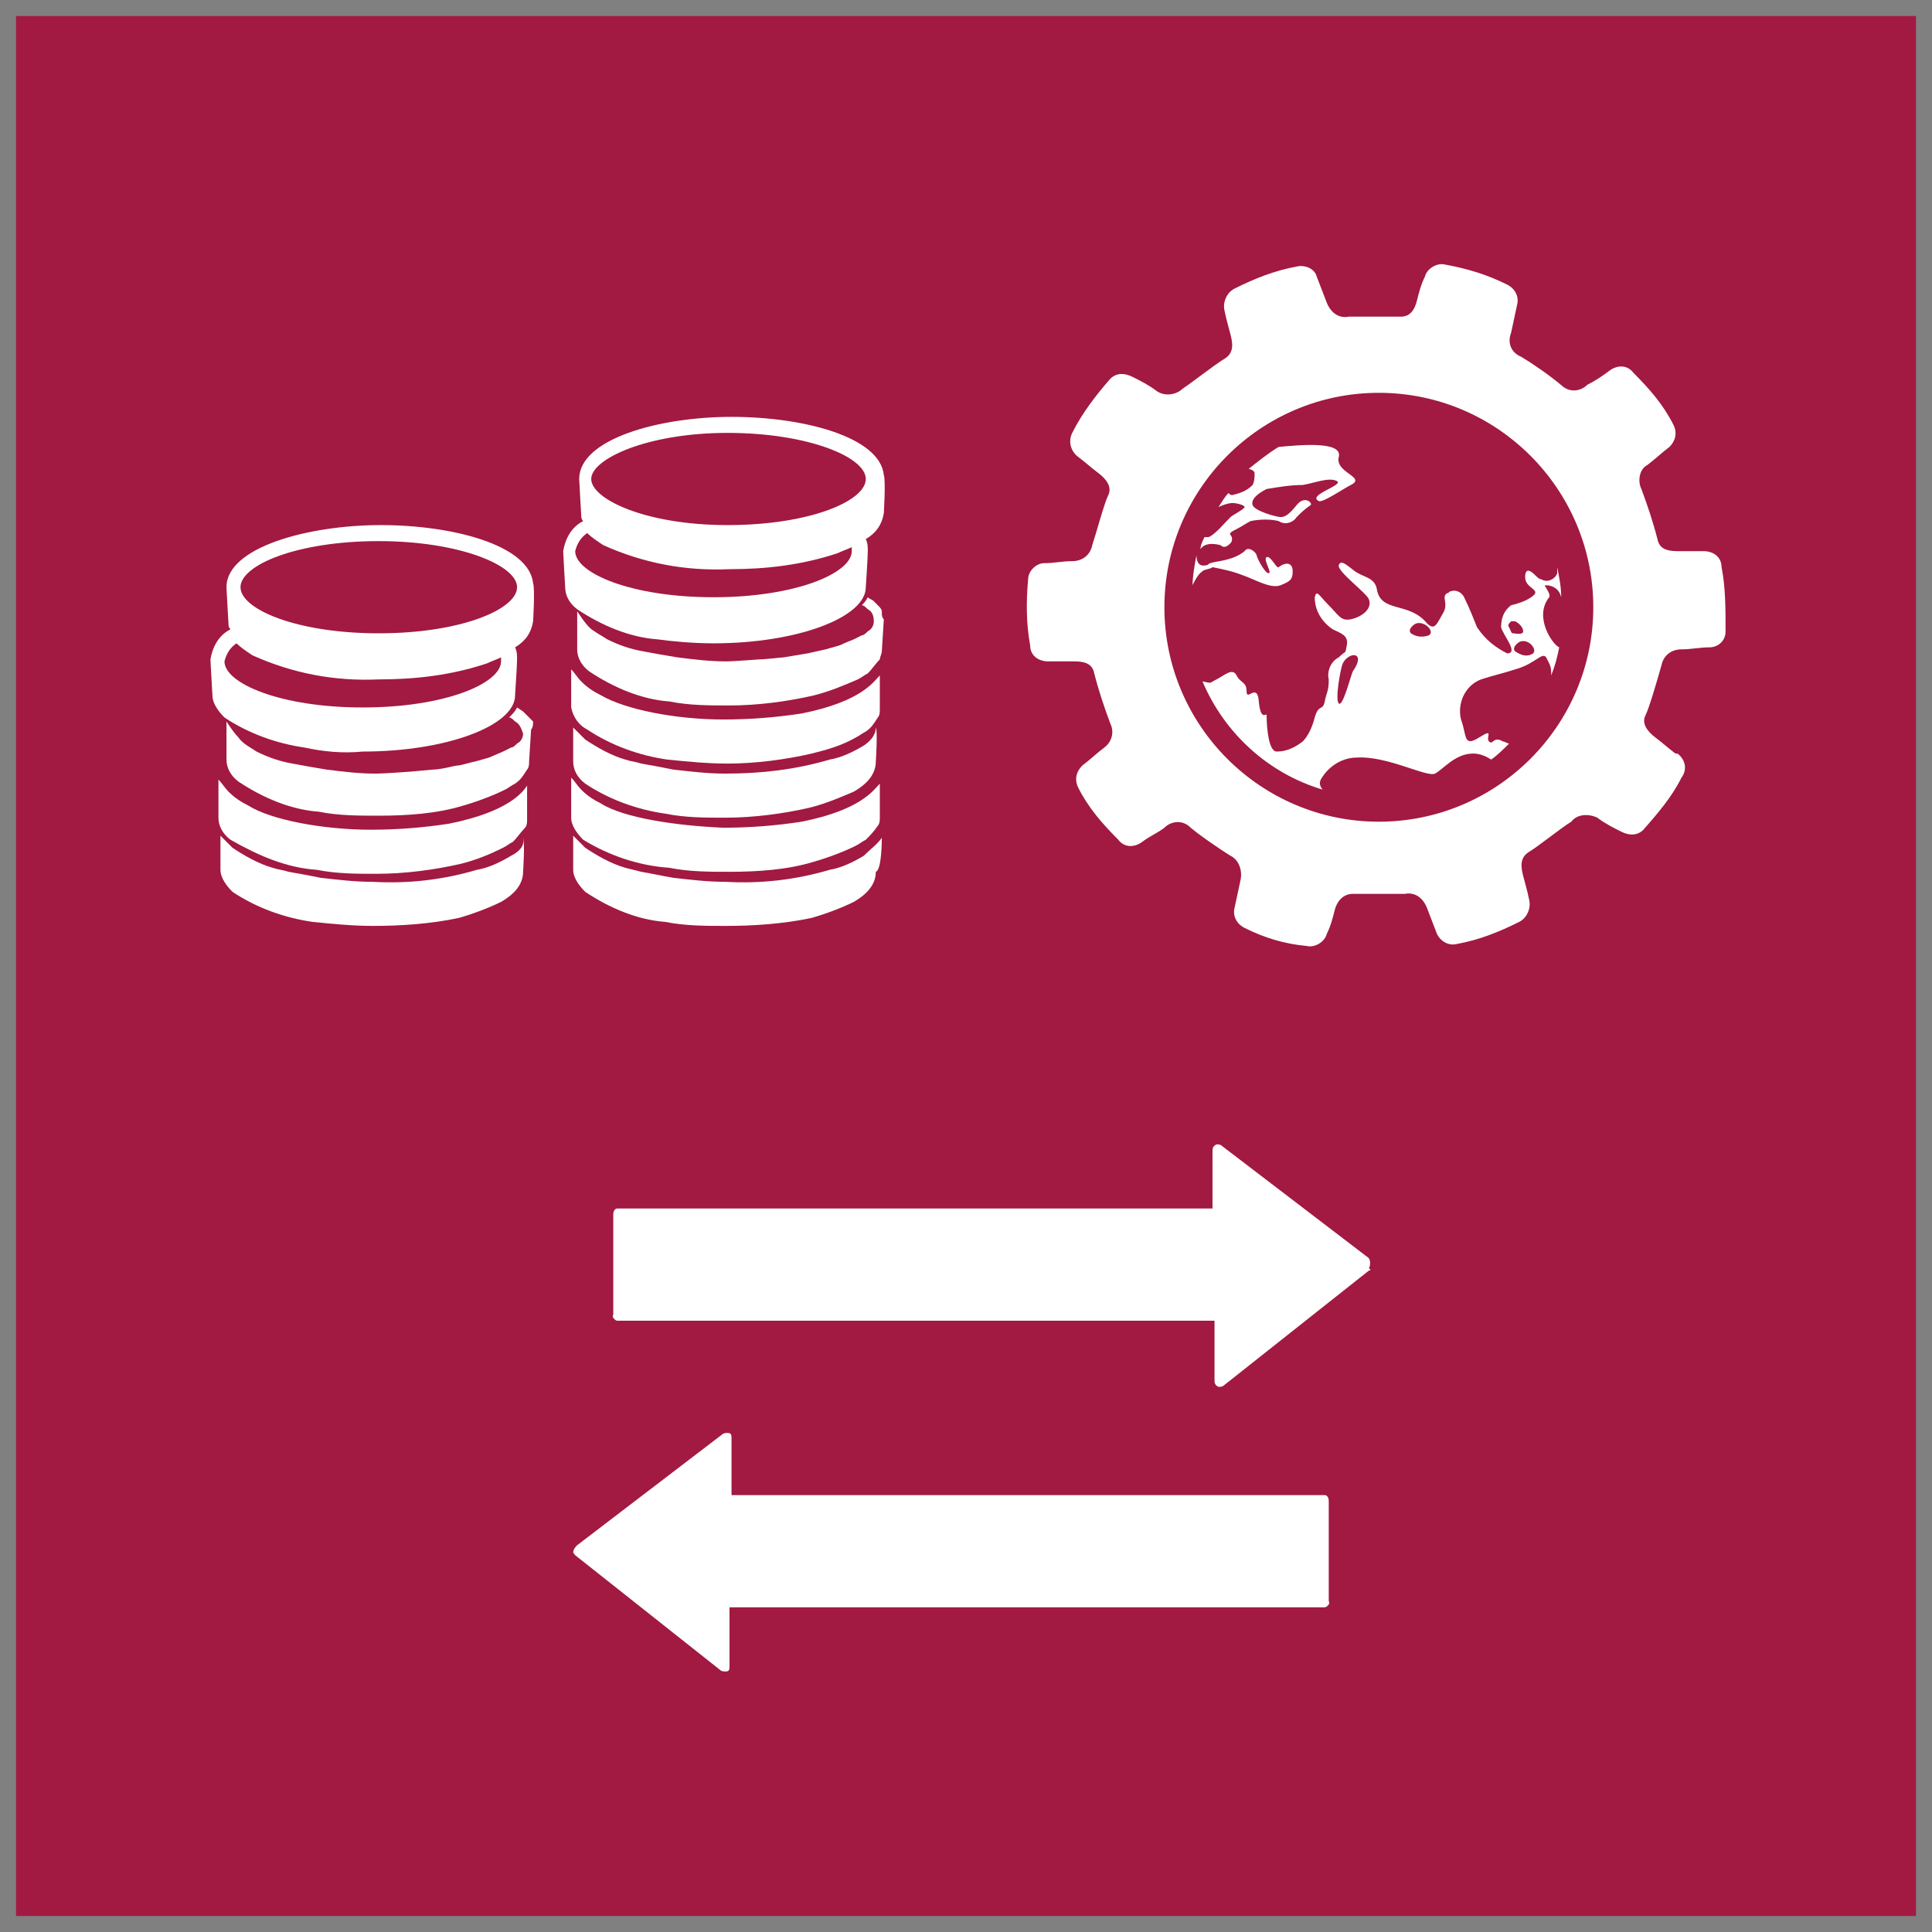
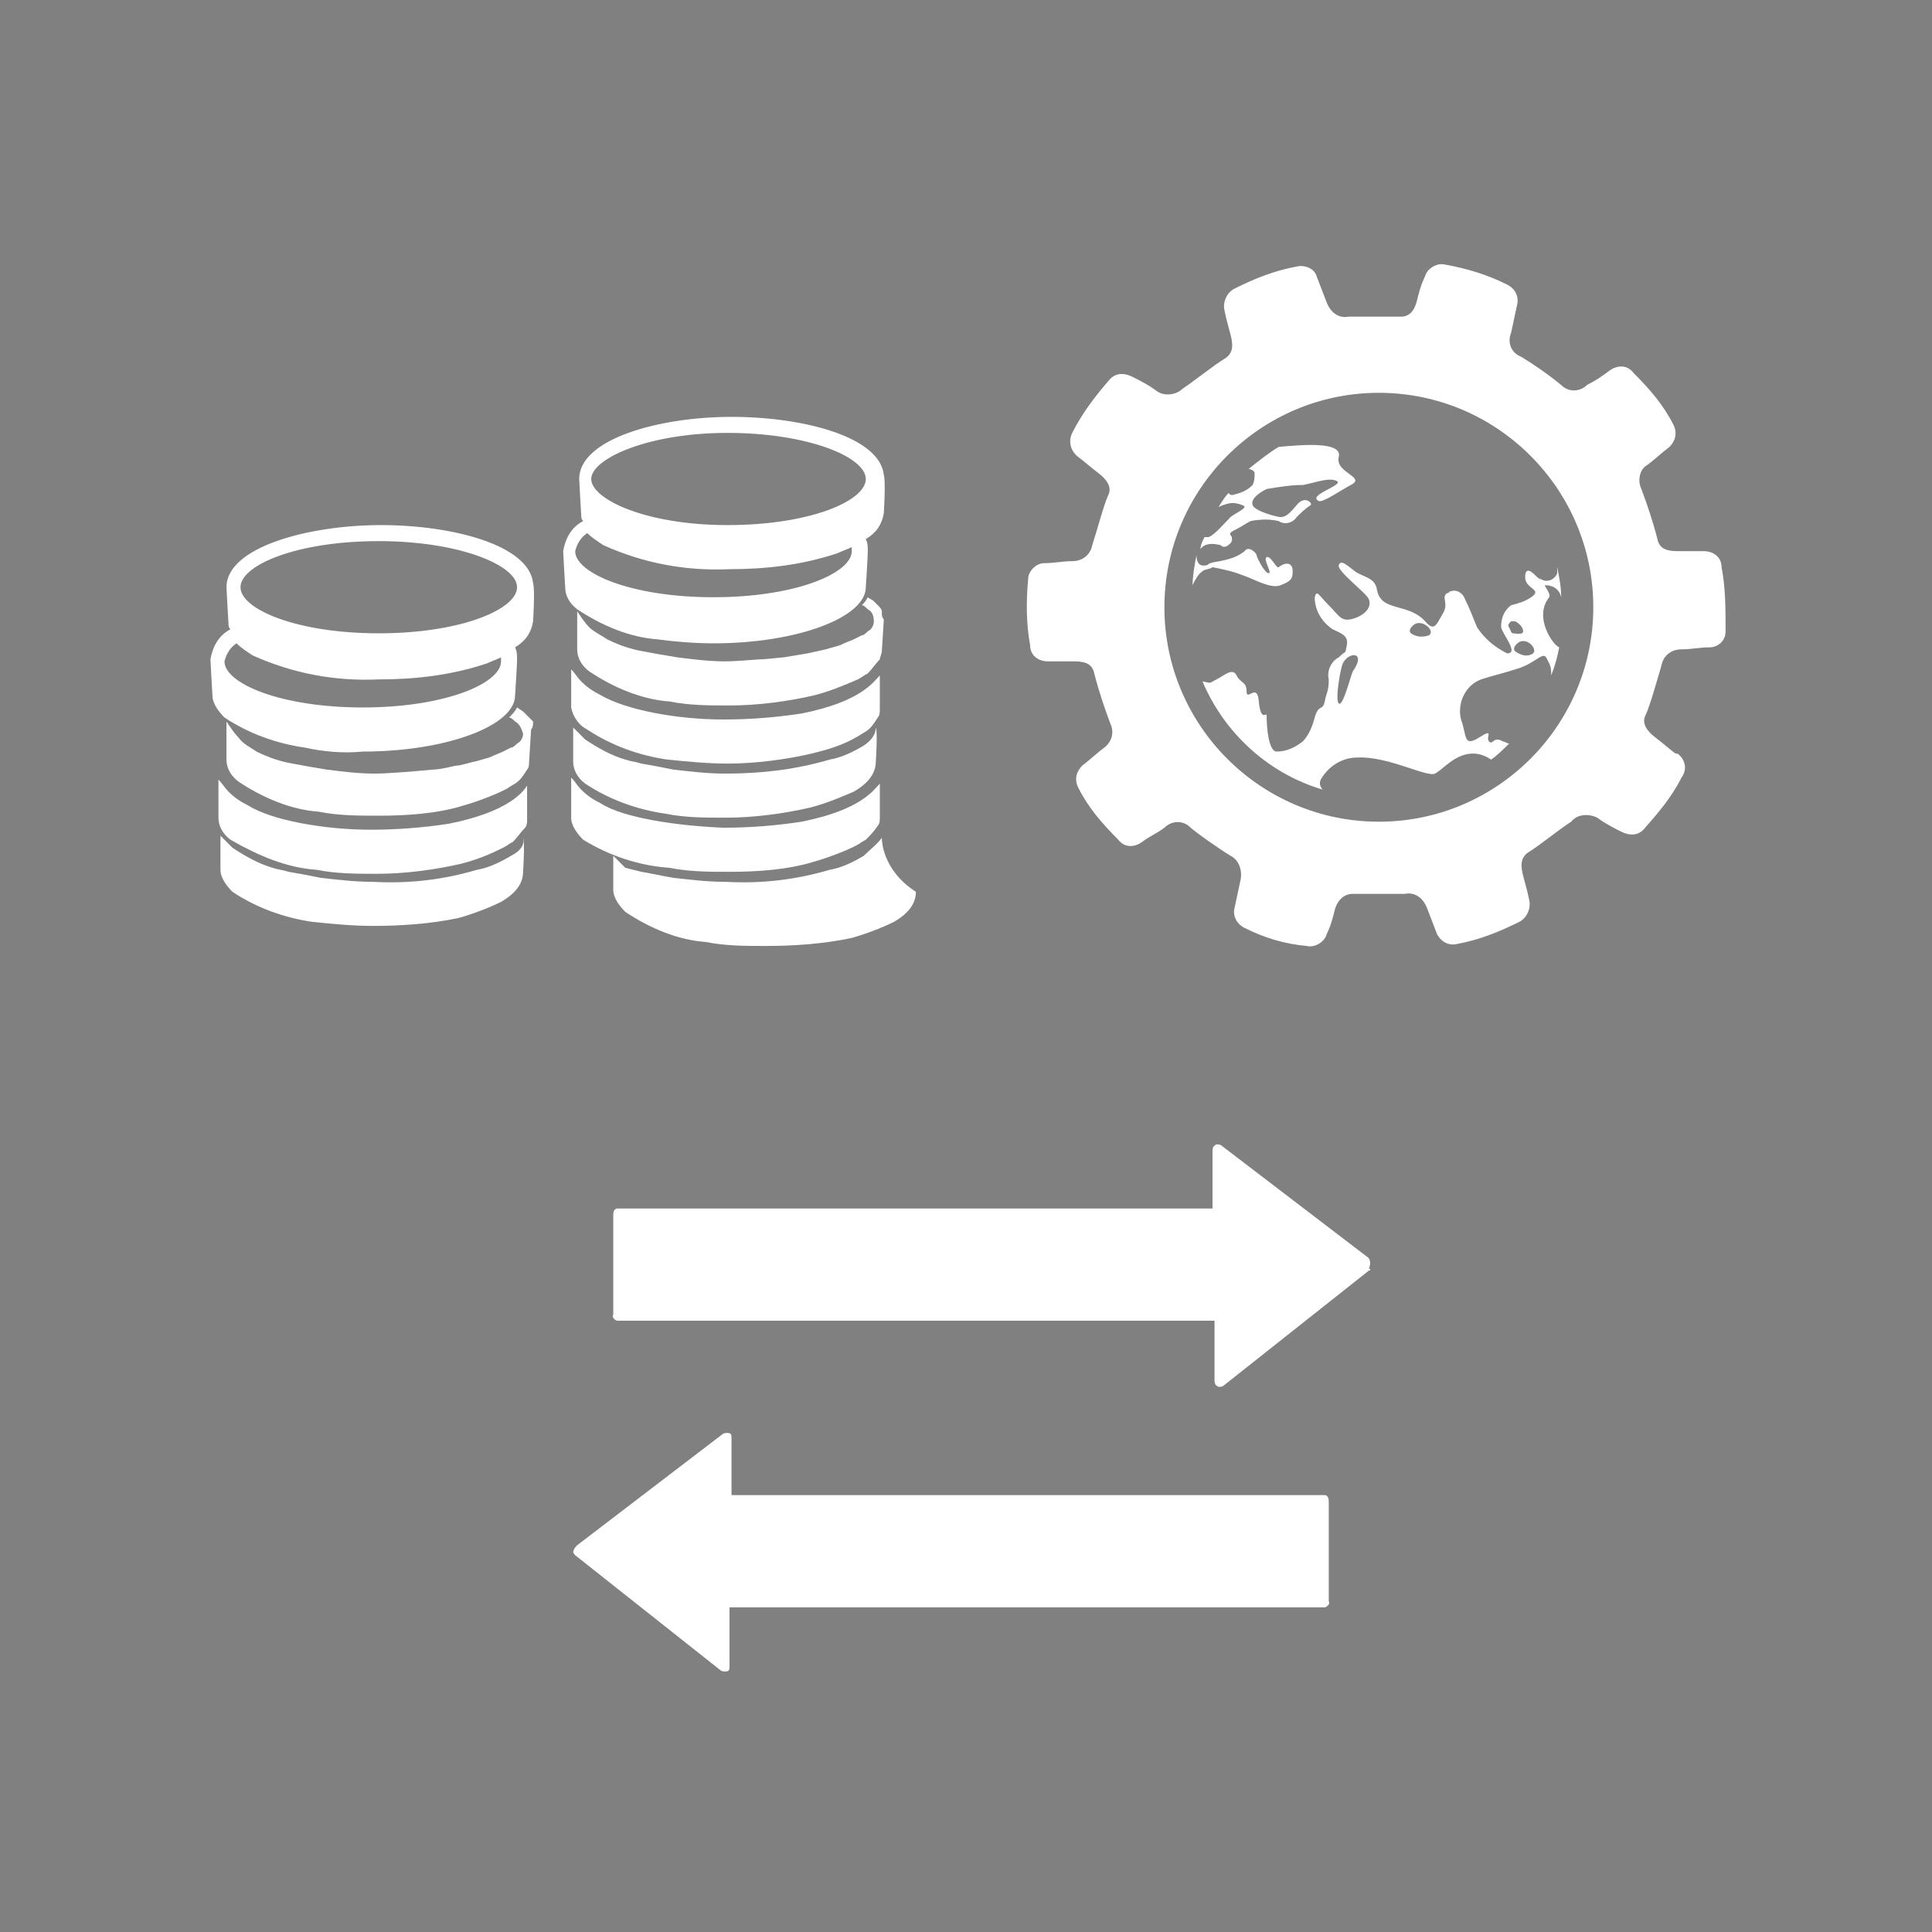
<svg xmlns="http://www.w3.org/2000/svg" version="1.1" id="Layer_1" x="0px" y="0px" viewBox="0 0 96.4 96.4" style="enable-background:new 0 0 96.4 96.4;" xml:space="preserve">
  <rect x="0" y="0" width="96.4" height="96.4" fill="#808080" stroke="none" />
  <style type="text/css">
	.st0{fill:#A21942;}
	.st1{fill:#FFFFFF;}
</style>
  <g id="TARGETS">
    <g>
-       <rect x="0.8" y="0.8" class="st0" width="94.8" height="94.8" />
-     </g>
+       </g>
    <g>
      <g>
        <g>
          <path class="st1" d="M85.9,28.3c0-0.5-0.4-0.8-0.9-0.8s-0.8,0-1.3,0s-0.9-0.1-1-0.6c-0.2-0.8-0.5-1.7-0.8-2.5      c-0.2-0.4-0.1-1,0.3-1.2c0.4-0.3,0.7-0.6,1.1-0.9c0.3-0.3,0.4-0.7,0.2-1.1c-0.5-1-1.2-1.8-2-2.6c-0.3-0.4-0.8-0.4-1.2-0.1l0,0      c-0.4,0.3-0.7,0.5-1.1,0.7c-0.3,0.3-0.8,0.4-1.2,0.1c-0.7-0.6-1.6-1.2-2.1-1.5c-0.5-0.2-0.7-0.7-0.5-1.2      c0.1-0.5,0.2-0.9,0.3-1.4c0.1-0.4-0.1-0.8-0.5-1c-1-0.5-2-0.8-3.1-1c-0.4-0.1-0.9,0.2-1,0.6c-0.2,0.4-0.3,0.8-0.4,1.2      s-0.3,0.8-0.8,0.8c-1.1,0-1.8,0-2.6,0c-0.5,0.1-0.9-0.2-1.1-0.7s-0.3-0.8-0.5-1.3c-0.1-0.4-0.6-0.6-1-0.5      c-1.1,0.2-2.1,0.6-3.1,1.1c-0.4,0.2-0.6,0.7-0.5,1.1c0.1,0.5,0.2,0.8,0.3,1.2c0.1,0.4,0.2,0.9-0.3,1.2S59.6,19,59,19.4      c-0.3,0.3-0.9,0.4-1.3,0.1c-0.4-0.3-0.8-0.5-1.2-0.7s-0.8-0.2-1.1,0.1c-0.7,0.8-1.4,1.7-1.9,2.7c-0.2,0.4-0.1,0.9,0.3,1.2l0,0      c0.4,0.3,0.6,0.5,1,0.8s0.7,0.7,0.5,1.1s-0.6,1.9-0.8,2.5c-0.1,0.5-0.5,0.8-1,0.8s-0.9,0.1-1.4,0.1c-0.4,0-0.8,0.4-0.8,0.8      c-0.1,1.1-0.1,2.2,0.1,3.3c0,0.5,0.4,0.8,0.9,0.8h1.3c0.5,0,0.9,0.1,1,0.6c0.2,0.8,0.5,1.7,0.8,2.5c0.2,0.4,0.1,0.9-0.3,1.2      c-0.4,0.3-0.7,0.6-1.1,0.9c-0.3,0.3-0.4,0.7-0.2,1.1c0.5,1,1.2,1.8,2,2.6c0.3,0.4,0.8,0.4,1.2,0.1l0,0c0.4-0.3,0.7-0.4,1.1-0.7      c0.3-0.3,0.8-0.4,1.2-0.1c0.3,0.3,1.6,1.2,2.1,1.5c0.4,0.2,0.6,0.7,0.5,1.2s-0.2,0.9-0.3,1.4c-0.1,0.4,0.1,0.8,0.5,1      c1,0.5,2,0.8,3.1,0.9c0.4,0.1,0.9-0.2,1-0.6c0.2-0.4,0.3-0.8,0.4-1.2s0.4-0.8,0.9-0.8c1,0,1.7,0,2.6,0c0.5-0.1,0.9,0.2,1.1,0.7      s0.3,0.8,0.5,1.3c0.2,0.4,0.6,0.6,1,0.5c1.1-0.2,2.1-0.6,3.1-1.1c0.4-0.2,0.6-0.7,0.5-1.1c-0.1-0.5-0.2-0.8-0.3-1.2      s-0.2-0.9,0.3-1.2s1.6-1.2,2.1-1.5c0.3-0.4,0.9-0.4,1.3-0.2c0.4,0.3,0.8,0.5,1.2,0.7c0.4,0.2,0.8,0.2,1.1-0.1      c0.7-0.8,1.4-1.6,1.9-2.6c0.3-0.4,0.2-0.9-0.2-1.2c0,0,0,0-0.1,0c-0.4-0.3-0.6-0.5-1-0.8s-0.7-0.7-0.5-1.1s0.6-1.8,0.8-2.5      c0.1-0.5,0.5-0.8,1-0.8s0.9-0.1,1.4-0.1c0.4,0,0.8-0.3,0.8-0.8C86.1,30.4,86.1,29.3,85.9,28.3z M68.8,41      c-5.9,0-10.7-4.8-10.7-10.7s4.8-10.7,10.7-10.7s10.7,4.8,10.7,10.7S74.7,41,68.8,41z" />
        </g>
        <g>
          <path class="st1" d="M60.9,27.2c0.2,0.2,0.4,0,0.5-0.1s0.1-0.3,0-0.4c-0.1-0.1,0.1-0.2,0.3-0.3s0.5-0.3,0.7-0.4      c0.5-0.1,1-0.1,1.4,0c0.3,0.2,0.7,0.1,0.9-0.2c0.2-0.2,0.4-0.4,0.7-0.6c0.1-0.1-0.3-0.5-0.7,0s-0.6,0.6-0.8,0.6      c-0.2,0-1.3-0.3-1.4-0.6s0.3-0.6,0.7-0.8c0.6-0.1,1.2-0.2,1.8-0.2c0.6-0.1,1.3-0.4,1.7-0.2s-1.5,0.7-0.9,1      c0.2,0.1,1.2-0.6,1.6-0.8c0.8-0.4-0.8-0.6-0.6-1.4s-1.9-0.6-3-0.5c-0.5,0.3-1,0.7-1.5,1.1c0.1,0,0.3,0.1,0.3,0.2      c0,0.2,0,0.4-0.1,0.6c-0.3,0.3-0.6,0.4-1,0.5c-0.1,0-0.1,0-0.2-0.1c-0.2,0.2-0.3,0.4-0.5,0.7c0.2-0.1,0.5-0.2,0.7-0.2      c0.2,0,0.6,0.1,0.6,0.2s-0.6,0.4-0.7,0.5c-0.3,0.3-0.8,0.9-1.1,1c-0.1,0-0.2,0-0.2,0c-0.1,0.2-0.2,0.4-0.2,0.6      C60.1,27.1,60.5,27.1,60.9,27.2z" />
        </g>
        <g>
          <path class="st1" d="M76.4,29.8c-0.3,0.2-0.6,0.3-1,0.4c-0.4,0.3-0.5,0.7-0.5,1.1c0.1,0.4,0.9,1.3,0.3,1.3      c-0.6-0.3-1.1-0.7-1.5-1.3c-0.2-0.5-0.4-1-0.6-1.4c-0.1-0.3-0.4-0.5-0.7-0.4c-0.1,0-0.1,0.1-0.2,0.1c-0.3,0.2,0.1,0.5-0.2,1      s-0.4,0.9-0.8,0.5c-0.9-1.1-2.3-0.5-2.5-1.7c-0.1-0.6-0.7-0.6-1.1-0.9s-0.7-0.6-0.8-0.3s1.4,1.4,1.5,1.7c0.2,0.5-0.4,0.9-0.9,1      s-0.6-0.2-1.1-0.7s-0.6-0.8-0.7-0.4c0,0.6,0.3,1.2,0.9,1.6c0.4,0.2,0.8,0.3,0.7,0.8s0,0.2-0.4,0.6c-0.4,0.2-0.6,0.7-0.5,1.1      c0,0.6-0.1,0.6-0.2,1.1s-0.3,0.1-0.5,0.8c-0.1,0.4-0.3,0.9-0.6,1.2c-0.4,0.3-0.8,0.5-1.3,0.5c-0.4,0-0.5-1.2-0.5-1.8      c0-0.2-0.3,0.4-0.4-0.8c-0.1-0.8-0.6,0.1-0.6-0.4s-0.3-0.4-0.5-0.8s-0.6,0-1,0.2S60.5,34.1,60,34l0,0c1.1,2.6,3.3,4.6,6,5.4      c-0.1-0.1-0.2-0.3-0.1-0.5c0.4-0.7,1.1-1.1,1.8-1.1c1.5-0.1,3.5,1,3.9,0.8s1-1,1.9-1c0.3,0,0.6,0.1,0.9,0.3      c0.3-0.2,0.6-0.5,0.9-0.8c-0.1,0-0.2-0.1-0.3-0.1c-0.5-0.3-0.5,0.2-0.7,0s0.3-0.7-0.5-0.2s-0.6-0.1-0.9-0.9      c-0.2-0.8,0.2-1.7,1-2c0.6-0.2,1.1-0.3,1.7-0.5c1.1-0.3,1.4-1,1.6-0.5l0.1,0.2c0.1,0.2,0.1,0.4,0.1,0.6c0.2-0.5,0.3-0.9,0.4-1.4      c-0.3-0.1-1.3-1.5-0.5-2.5c0.1-0.2-0.3-0.6-0.2-0.6c0.4,0,0.7,0.2,0.8,0.6c0-0.5-0.1-1-0.2-1.5c0,0.1,0,0.2,0,0.3      c-0.1,0.3-0.5,0.5-0.8,0.3c-0.1,0-0.2-0.1-0.3-0.2c-0.1-0.1-0.5-0.5-0.5,0.1S77,29.4,76.4,29.8z M67.5,33.5      c-0.1,0.2-0.5,1.8-0.7,1.6s0.1-1.8,0.2-2C67.3,32.5,68.2,32.5,67.5,33.5z M71.3,31.7c-0.3,0.1-0.6,0.1-0.9-0.1      c-0.2-0.2,0.2-0.5,0.3-0.5C71.1,31,71.6,31.5,71.3,31.7L71.3,31.7z M75.3,31.3c-0.1-0.1,0-0.2,0.1-0.3c0.1,0,0.2,0,0.2,0      c0.2,0.1,0.4,0.3,0.4,0.5s-0.4,0.1-0.5,0.1S75.4,31.5,75.3,31.3L75.3,31.3z M76.5,32.6c-0.3,0.2-0.6,0.1-0.9-0.1      c-0.2-0.2,0.2-0.5,0.3-0.5C76.3,31.9,76.7,32.4,76.5,32.6L76.5,32.6z" />
        </g>
        <g>
          <path class="st1" d="M60.5,28.3c0.5,0.1,1,0.2,1.5,0.4c0.6,0.2,1.4,0.7,1.9,0.5c0.5-0.2,0.6-0.3,0.6-0.7s-0.3-0.5-0.7-0.2      c-0.1,0.1-0.4-0.6-0.6-0.5s0.3,0.8,0.1,0.8s-0.6-0.8-0.6-0.9s-0.4-0.5-0.6-0.2c-0.6,0.5-1.5,0.5-1.7,0.6c-0.1,0-0.1,0.1-0.2,0.1      c-0.4,0.1-0.5-0.2-0.5-0.5c-0.1,0.5-0.2,1.1-0.2,1.6c0,0,0,0,0-0.1c0.3-0.6,0.4-0.6,0.5-0.7S60.4,28.4,60.5,28.3L60.5,28.3z" />
        </g>
      </g>
      <g>
        <g>
          <path class="st1" d="M25.5,42.7c-0.5,0.3-1.1,0.6-1.7,0.7c-1.7,0.5-3.4,0.7-5.2,0.6c-0.9,0-1.7-0.1-2.6-0.2      c-0.5-0.1-1-0.2-1.6-0.3c-0.3-0.1-0.5-0.1-0.8-0.2c-0.7-0.2-1.4-0.6-2-1c-0.2-0.2-0.4-0.4-0.6-0.6v0.7c0,0.2,0,1,0,1      c0,0.4,0.3,0.8,0.6,1.1c1.2,0.8,2.6,1.3,4,1.5c1,0.1,2,0.2,3,0.2c1.4,0,2.9-0.1,4.3-0.4l0,0c0.7-0.2,1.5-0.5,2.1-0.8l0,0      c0.7-0.4,1.1-0.9,1.1-1.5c0,0,0.1-1.5,0-1.7C26.2,42.2,25.9,42.5,25.5,42.7z" />
        </g>
        <g>
          <path class="st1" d="M18.1,37.5c4.2,0,7.6-1.3,7.6-2.8c0,0,0.1-1.5,0.1-1.8c0-0.2,0-0.4-0.1-0.6c0.5-0.3,0.8-0.7,0.9-1.3      c0,0,0.1-1.6,0-1.9c-0.2-1.9-4-2.9-7.6-2.9s-7.7,1.1-7.7,3.1c0,0.1,0.1,1.8,0.1,1.8c0,0.1,0,0.2,0.1,0.3c-0.6,0.3-0.9,0.9-1,1.5      c0,0.1,0.1,1.8,0.1,1.8c0,0.4,0.3,0.8,0.6,1.1c1.2,0.8,2.6,1.3,4,1.5C16.1,37.5,17.1,37.6,18.1,37.5z M18.9,27      c4,0,6.9,1.2,6.9,2.3s-2.8,2.3-6.9,2.3S12,30.4,12,29.3S14.8,27,18.9,27z M11.2,33c0.1-0.4,0.3-0.7,0.6-0.9      c0.2,0.2,0.5,0.4,0.8,0.6c2,0.9,4.1,1.3,6.3,1.2c1.8,0,3.6-0.2,5.4-0.8c0.2-0.1,0.5-0.2,0.7-0.3c0,0.1,0,0.1,0,0.2      c0,1.1-2.8,2.3-6.9,2.3S11.2,34.1,11.2,33z" />
        </g>
        <g>
          <path class="st1" d="M15.8,43.4c1,0.2,2,0.2,3,0.2c1.4,0,2.9-0.2,4.2-0.5l0,0c0.8-0.2,1.5-0.5,2.1-0.8l0,0      c0.2-0.1,0.3-0.2,0.5-0.3c0.2-0.2,0.4-0.5,0.6-0.7c0.1-0.1,0.1-0.3,0.1-0.4c0,0,0-1.5,0-1.7c-0.2,0.3-0.9,1.3-3.9,1.9      c-1.3,0.2-2.6,0.3-3.9,0.3c-2.4,0-5-0.5-6.1-1.2c-0.4-0.2-0.7-0.4-1-0.7c-0.2-0.2-0.3-0.4-0.5-0.6c0,0,0,0.7,0,0.8v1.1      c0,0.4,0.2,0.8,0.6,1.1C12.9,42.7,14.3,43.3,15.8,43.4z" />
        </g>
        <g>
          <path class="st1" d="M26.3,35.7c-0.1-0.1-0.1-0.1-0.2-0.2l-0.3-0.2c-0.1,0.2-0.2,0.3-0.4,0.5c0.1,0,0.2,0.1,0.3,0.2      c0.2,0.1,0.3,0.3,0.4,0.6c0,0.2-0.1,0.4-0.3,0.5c-0.1,0.1-0.2,0.2-0.3,0.2l-0.4,0.2l-0.7,0.3L23.7,38c-0.1,0-0.7,0.2-0.9,0.2      c-0.1,0-0.8,0.2-1.2,0.2l-1.1,0.1c-0.1,0-1.2,0.1-1.8,0.1c-0.8,0-1.6-0.1-2.4-0.2c-0.6-0.1-1.2-0.2-1.7-0.3      c-0.6-0.1-1.2-0.3-1.8-0.6c-0.3-0.2-0.7-0.4-0.9-0.7c-0.2-0.2-0.4-0.5-0.6-0.8v1v0.9c0,0.4,0.2,0.8,0.6,1.1      c1.2,0.8,2.6,1.4,4,1.5c1,0.2,2,0.2,3,0.2c1.4,0,2.9-0.1,4.2-0.5l0,0c0.7-0.2,1.5-0.5,2.1-0.8l0,0c0.2-0.1,0.3-0.2,0.5-0.3      c0.3-0.2,0.4-0.4,0.6-0.7c0.1-0.1,0.1-0.3,0.1-0.4l0.1-1.6c0.1-0.1,0.1-0.3,0.1-0.4C26.5,35.9,26.4,35.8,26.3,35.7z" />
        </g>
        <g>
          <path class="st1" d="M35.6,32.1c4.2,0,7.6-1.3,7.6-2.8c0,0,0.1-1.5,0.1-1.8c0-0.2,0-0.4-0.1-0.6c0.5-0.3,0.8-0.7,0.9-1.3      c0,0,0.1-1.6,0-1.9c-0.2-1.9-4-2.9-7.6-2.9s-7.6,1.1-7.6,3.1c0,0.1,0.1,1.8,0.1,1.8c0,0.1,0,0.2,0.1,0.3c-0.6,0.3-0.9,0.9-1,1.5      c0,0.1,0.1,1.8,0.1,1.8c0,0.4,0.2,0.8,0.6,1.1c1.2,0.8,2.6,1.4,4,1.5C33.5,32,34.6,32.1,35.6,32.1z M36.3,21.6      c4,0,6.9,1.2,6.9,2.3s-2.8,2.3-6.9,2.3s-6.8-1.3-6.8-2.3S32.3,21.6,36.3,21.6z M28.7,27.5c0.1-0.4,0.3-0.7,0.6-0.9      c0.2,0.2,0.5,0.4,0.8,0.6c2,0.9,4.1,1.3,6.3,1.2c1.8,0,3.6-0.2,5.4-0.8c0.2-0.1,0.5-0.2,0.7-0.3c0,0.1,0,0.1,0,0.2      c0,1.1-2.8,2.3-6.9,2.3S28.7,28.6,28.7,27.5z" />
        </g>
        <g>
          <path class="st1" d="M44,30.5c0-0.1-0.1-0.2-0.2-0.3L43.6,30c-0.1-0.1-0.2-0.1-0.3-0.2c-0.1,0.2-0.2,0.3-0.3,0.4      c0.1,0,0.2,0.1,0.3,0.2c0.2,0.1,0.3,0.3,0.3,0.6c0,0.2-0.1,0.4-0.3,0.5c-0.1,0.1-0.2,0.2-0.3,0.2l-0.4,0.2c0,0-0.5,0.2-0.7,0.3      l-0.7,0.2l-0.9,0.2l-1.2,0.2c-0.1,0-0.9,0.1-1.2,0.1c-0.1,0-1.2,0.1-1.7,0.1c-0.8,0-1.6-0.1-2.4-0.2c-0.6-0.1-1.2-0.2-1.7-0.3      c-0.6-0.1-1.2-0.3-1.8-0.6c-0.3-0.2-0.7-0.4-0.9-0.6c-0.2-0.2-0.4-0.5-0.6-0.8v1v0.9c0,0.4,0.2,0.8,0.6,1.1      c1.2,0.8,2.6,1.4,4,1.5c1,0.2,2,0.2,3,0.2c1.4,0,2.9-0.2,4.2-0.5l0,0c0.8-0.2,1.5-0.5,2.2-0.8l0,0c0.2-0.1,0.3-0.2,0.5-0.3      c0.2-0.2,0.4-0.5,0.6-0.7c0-0.1,0.1-0.3,0.1-0.4l0.1-1.6C44,30.8,44,30.7,44,30.5z" />
        </g>
        <g>
          <path class="st1" d="M43.1,37.2c-0.5,0.3-1.1,0.6-1.7,0.7c-1.7,0.5-3.4,0.7-5.2,0.7c-0.9,0-1.7-0.1-2.6-0.2      c-0.5-0.1-1-0.2-1.6-0.3c-0.3-0.1-0.5-0.1-0.8-0.2c-0.7-0.2-1.4-0.6-2-1c-0.2-0.2-0.4-0.4-0.6-0.6V37c0,0.2,0,1,0,1      c0,0.4,0.2,0.8,0.6,1.1c1.2,0.8,2.6,1.3,4,1.5c1,0.2,2,0.2,3,0.2c1.4,0,2.9-0.2,4.2-0.5l0,0c0.8-0.2,1.5-0.5,2.2-0.8l0,0      c0.7-0.4,1.1-0.9,1.1-1.5c0,0,0.1-1.5,0-1.7C43.7,36.7,43.4,37,43.1,37.2z" />
        </g>
        <g>
          <path class="st1" d="M29.3,36.4c1.2,0.8,2.6,1.3,4,1.5c1,0.1,2,0.2,3,0.2c1.4,0,2.9-0.2,4.2-0.5l0,0c0.8-0.2,1.5-0.4,2.2-0.8      l0,0c0.2-0.1,0.3-0.2,0.5-0.3c0.3-0.2,0.4-0.4,0.6-0.7c0.1-0.1,0.1-0.3,0.1-0.4c0,0,0-1.5,0-1.7C43.6,34,43,35,40,35.6      c-1.3,0.2-2.6,0.3-3.9,0.3c-2.4,0-4.9-0.5-6.1-1.2c-0.4-0.2-0.7-0.4-1-0.7c-0.2-0.2-0.3-0.4-0.5-0.6c0,0,0,0.7,0,0.8v1.1      C28.6,35.8,28.9,36.2,29.3,36.4z" />
        </g>
        <g>
-           <path class="st1" d="M44,41.8c-0.2,0.3-0.6,0.6-0.9,0.9c-0.5,0.3-1.1,0.6-1.7,0.7c-1.7,0.5-3.4,0.7-5.2,0.6      c-0.9,0-1.7-0.1-2.6-0.2c-0.6-0.1-1-0.2-1.6-0.3l-0.8-0.2c-0.7-0.2-1.4-0.6-2-1c-0.2-0.2-0.4-0.4-0.6-0.6v0.7c0,0.2,0,1,0,1      c0,0.4,0.3,0.8,0.6,1.1c1.2,0.8,2.6,1.4,4,1.5c1,0.2,2,0.2,3,0.2c1.4,0,2.9-0.1,4.3-0.4l0,0c0.7-0.2,1.5-0.5,2.1-0.8l0,0      c0.7-0.4,1.1-0.9,1.1-1.5C44,43.4,44,41.9,44,41.8z" />
+           <path class="st1" d="M44,41.8c-0.2,0.3-0.6,0.6-0.9,0.9c-0.5,0.3-1.1,0.6-1.7,0.7c-1.7,0.5-3.4,0.7-5.2,0.6      c-0.9,0-1.7-0.1-2.6-0.2c-0.6-0.1-1-0.2-1.6-0.3l-0.8-0.2c-0.2-0.2-0.4-0.4-0.6-0.6v0.7c0,0.2,0,1,0,1      c0,0.4,0.3,0.8,0.6,1.1c1.2,0.8,2.6,1.4,4,1.5c1,0.2,2,0.2,3,0.2c1.4,0,2.9-0.1,4.3-0.4l0,0c0.7-0.2,1.5-0.5,2.1-0.8l0,0      c0.7-0.4,1.1-0.9,1.1-1.5C44,43.4,44,41.9,44,41.8z" />
        </g>
        <g>
          <path class="st1" d="M33.4,43.3c1,0.2,2,0.2,3,0.2c1.4,0,2.9-0.1,4.2-0.5l0,0c0.7-0.2,1.5-0.5,2.1-0.8l0,0      c0.2-0.1,0.3-0.2,0.5-0.3c0.2-0.2,0.4-0.4,0.6-0.7c0.1-0.1,0.1-0.3,0.1-0.4c0,0,0-1.5,0-1.7C43.6,39.4,43,40.4,40,41      c-1.3,0.2-2.6,0.3-3.9,0.3c-2.4-0.1-5-0.5-6.1-1.2c-0.4-0.2-0.7-0.4-1-0.7c-0.2-0.2-0.3-0.4-0.5-0.6c0,0,0,0.7,0,0.8v1.2      c0,0.4,0.3,0.8,0.6,1.1C30.4,42.7,31.9,43.2,33.4,43.3z" />
        </g>
      </g>
      <g>
        <path class="st1" d="M68.3,63.4l-7.2,5.7c-0.1,0.1-0.2,0.1-0.3,0.1c-0.2-0.1-0.2-0.2-0.2-0.4v-2.9H30.8c-0.1,0-0.3-0.2-0.2-0.3     v-5c0-0.2,0.1-0.3,0.2-0.3h29.7v-2.8c0-0.2,0-0.3,0.2-0.4c0.1,0,0.2,0,0.3,0.1l7.2,5.5c0.2,0.1,0.2,0.4,0.1,0.6     C68.4,63.3,68.4,63.4,68.3,63.4L68.3,63.4z" />
      </g>
      <g>
        <path class="st1" d="M28.7,77.6l7.2,5.7c0.1,0.1,0.2,0.1,0.3,0.1c0.2,0,0.2-0.1,0.2-0.3v-2.9h29.7c0.1,0,0.3-0.2,0.2-0.3l0,0v-5     c0-0.2-0.1-0.3-0.2-0.3H36.5v-2.8c0-0.2,0-0.3-0.2-0.3c-0.1,0-0.2,0-0.3,0.1l-7.2,5.5c-0.1,0.1-0.2,0.2-0.2,0.4     C28.6,77.4,28.6,77.5,28.7,77.6z" />
      </g>
    </g>
  </g>
</svg>